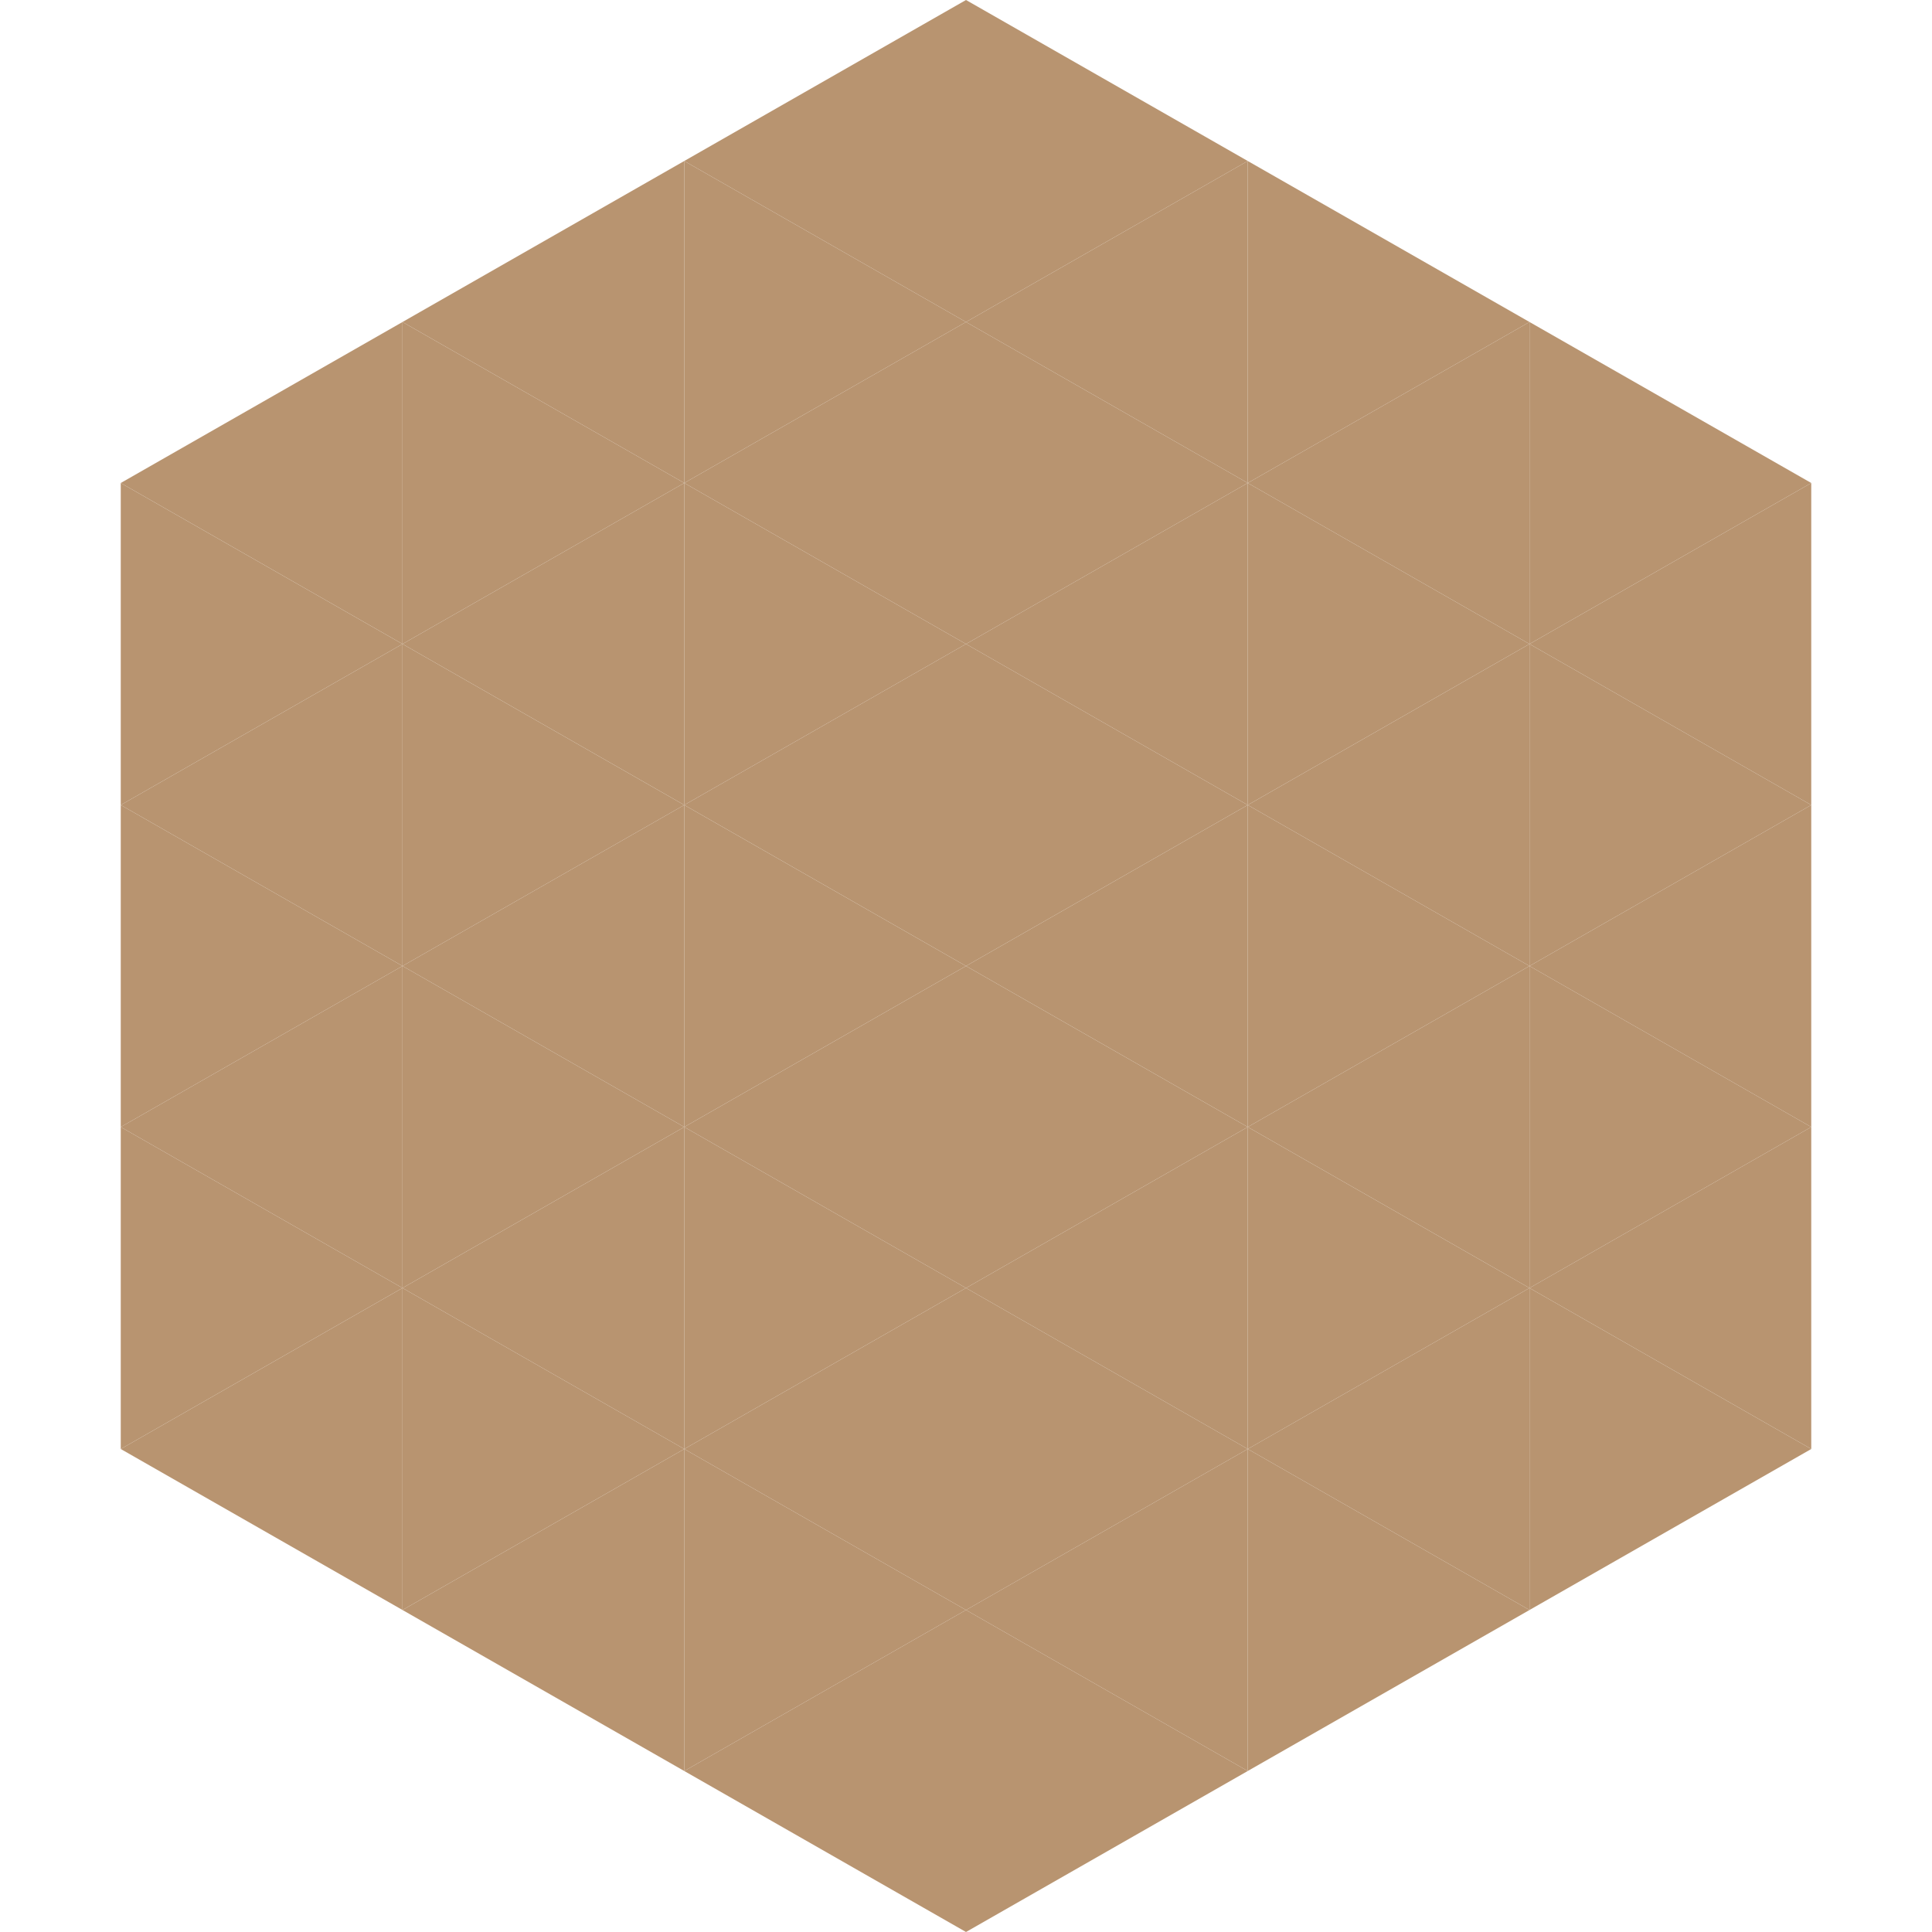
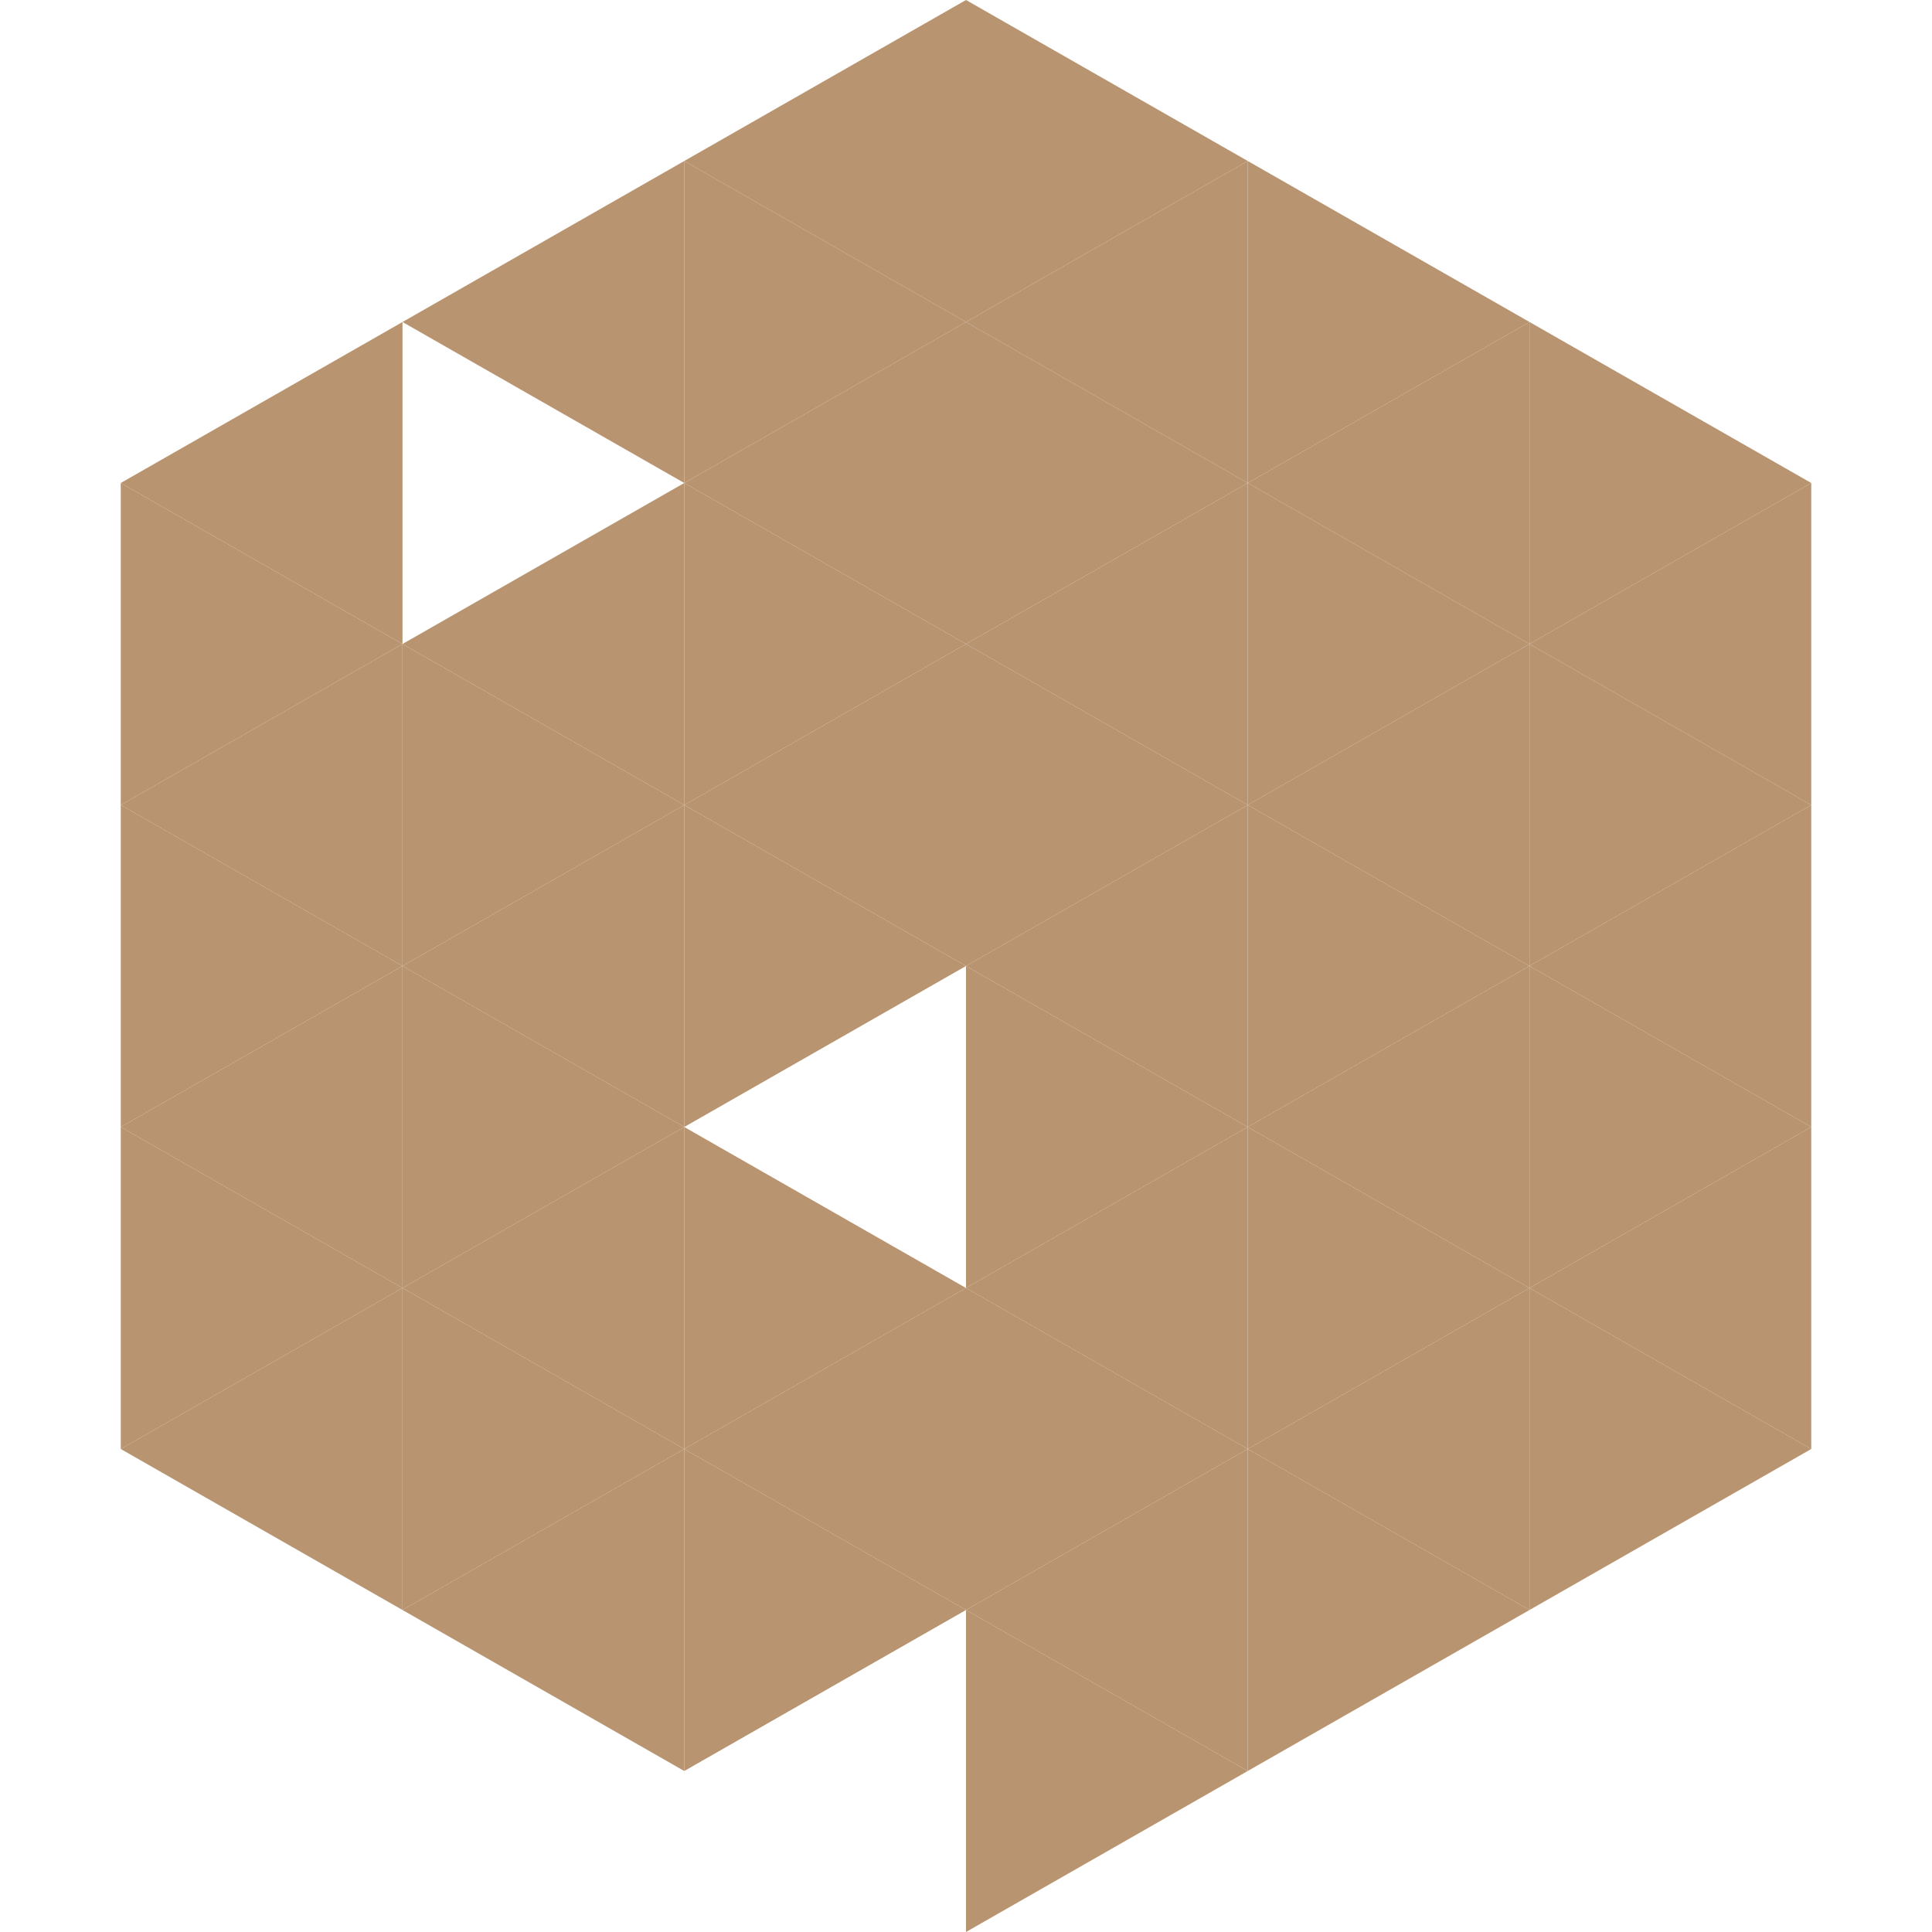
<svg xmlns="http://www.w3.org/2000/svg" width="240" height="240">
  <polygon points="50,40 15,60 50,80" style="fill:rgb(184,148,112)" />
  <polygon points="190,40 225,60 190,80" style="fill:rgb(184,148,112)" />
  <polygon points="15,60 50,80 15,100" style="fill:rgb(184,148,112)" />
  <polygon points="225,60 190,80 225,100" style="fill:rgb(184,148,112)" />
  <polygon points="50,80 15,100 50,120" style="fill:rgb(184,148,112)" />
  <polygon points="190,80 225,100 190,120" style="fill:rgb(184,148,112)" />
  <polygon points="15,100 50,120 15,140" style="fill:rgb(184,148,112)" />
  <polygon points="225,100 190,120 225,140" style="fill:rgb(184,148,112)" />
  <polygon points="50,120 15,140 50,160" style="fill:rgb(184,148,112)" />
  <polygon points="190,120 225,140 190,160" style="fill:rgb(184,148,112)" />
  <polygon points="15,140 50,160 15,180" style="fill:rgb(184,148,112)" />
  <polygon points="225,140 190,160 225,180" style="fill:rgb(184,148,112)" />
  <polygon points="50,160 15,180 50,200" style="fill:rgb(184,148,112)" />
  <polygon points="190,160 225,180 190,200" style="fill:rgb(184,148,112)" />
  <polygon points="15,180 50,200 15,220" style="fill:rgb(255,255,255); fill-opacity:0" />
  <polygon points="225,180 190,200 225,220" style="fill:rgb(255,255,255); fill-opacity:0" />
  <polygon points="50,0 85,20 50,40" style="fill:rgb(255,255,255); fill-opacity:0" />
  <polygon points="190,0 155,20 190,40" style="fill:rgb(255,255,255); fill-opacity:0" />
  <polygon points="85,20 50,40 85,60" style="fill:rgb(184,148,112)" />
  <polygon points="155,20 190,40 155,60" style="fill:rgb(184,148,112)" />
-   <polygon points="50,40 85,60 50,80" style="fill:rgb(184,148,112)" />
  <polygon points="190,40 155,60 190,80" style="fill:rgb(184,148,112)" />
  <polygon points="85,60 50,80 85,100" style="fill:rgb(184,148,112)" />
  <polygon points="155,60 190,80 155,100" style="fill:rgb(184,148,112)" />
  <polygon points="50,80 85,100 50,120" style="fill:rgb(184,148,112)" />
  <polygon points="190,80 155,100 190,120" style="fill:rgb(184,148,112)" />
  <polygon points="85,100 50,120 85,140" style="fill:rgb(184,148,112)" />
  <polygon points="155,100 190,120 155,140" style="fill:rgb(184,148,112)" />
  <polygon points="50,120 85,140 50,160" style="fill:rgb(184,148,112)" />
  <polygon points="190,120 155,140 190,160" style="fill:rgb(184,148,112)" />
  <polygon points="85,140 50,160 85,180" style="fill:rgb(184,148,112)" />
  <polygon points="155,140 190,160 155,180" style="fill:rgb(184,148,112)" />
  <polygon points="50,160 85,180 50,200" style="fill:rgb(184,148,112)" />
  <polygon points="190,160 155,180 190,200" style="fill:rgb(184,148,112)" />
  <polygon points="85,180 50,200 85,220" style="fill:rgb(184,148,112)" />
  <polygon points="155,180 190,200 155,220" style="fill:rgb(184,148,112)" />
  <polygon points="120,0 85,20 120,40" style="fill:rgb(184,148,112)" />
  <polygon points="120,0 155,20 120,40" style="fill:rgb(184,148,112)" />
  <polygon points="85,20 120,40 85,60" style="fill:rgb(184,148,112)" />
  <polygon points="155,20 120,40 155,60" style="fill:rgb(184,148,112)" />
  <polygon points="120,40 85,60 120,80" style="fill:rgb(184,148,112)" />
  <polygon points="120,40 155,60 120,80" style="fill:rgb(184,148,112)" />
  <polygon points="85,60 120,80 85,100" style="fill:rgb(184,148,112)" />
  <polygon points="155,60 120,80 155,100" style="fill:rgb(184,148,112)" />
  <polygon points="120,80 85,100 120,120" style="fill:rgb(184,148,112)" />
  <polygon points="120,80 155,100 120,120" style="fill:rgb(184,148,112)" />
  <polygon points="85,100 120,120 85,140" style="fill:rgb(184,148,112)" />
  <polygon points="155,100 120,120 155,140" style="fill:rgb(184,148,112)" />
-   <polygon points="120,120 85,140 120,160" style="fill:rgb(184,148,112)" />
  <polygon points="120,120 155,140 120,160" style="fill:rgb(184,148,112)" />
  <polygon points="85,140 120,160 85,180" style="fill:rgb(184,148,112)" />
  <polygon points="155,140 120,160 155,180" style="fill:rgb(184,148,112)" />
  <polygon points="120,160 85,180 120,200" style="fill:rgb(184,148,112)" />
  <polygon points="120,160 155,180 120,200" style="fill:rgb(184,148,112)" />
  <polygon points="85,180 120,200 85,220" style="fill:rgb(184,148,112)" />
  <polygon points="155,180 120,200 155,220" style="fill:rgb(184,148,112)" />
-   <polygon points="120,200 85,220 120,240" style="fill:rgb(184,148,112)" />
  <polygon points="120,200 155,220 120,240" style="fill:rgb(184,148,112)" />
  <polygon points="85,220 120,240 85,260" style="fill:rgb(255,255,255); fill-opacity:0" />
  <polygon points="155,220 120,240 155,260" style="fill:rgb(255,255,255); fill-opacity:0" />
</svg>